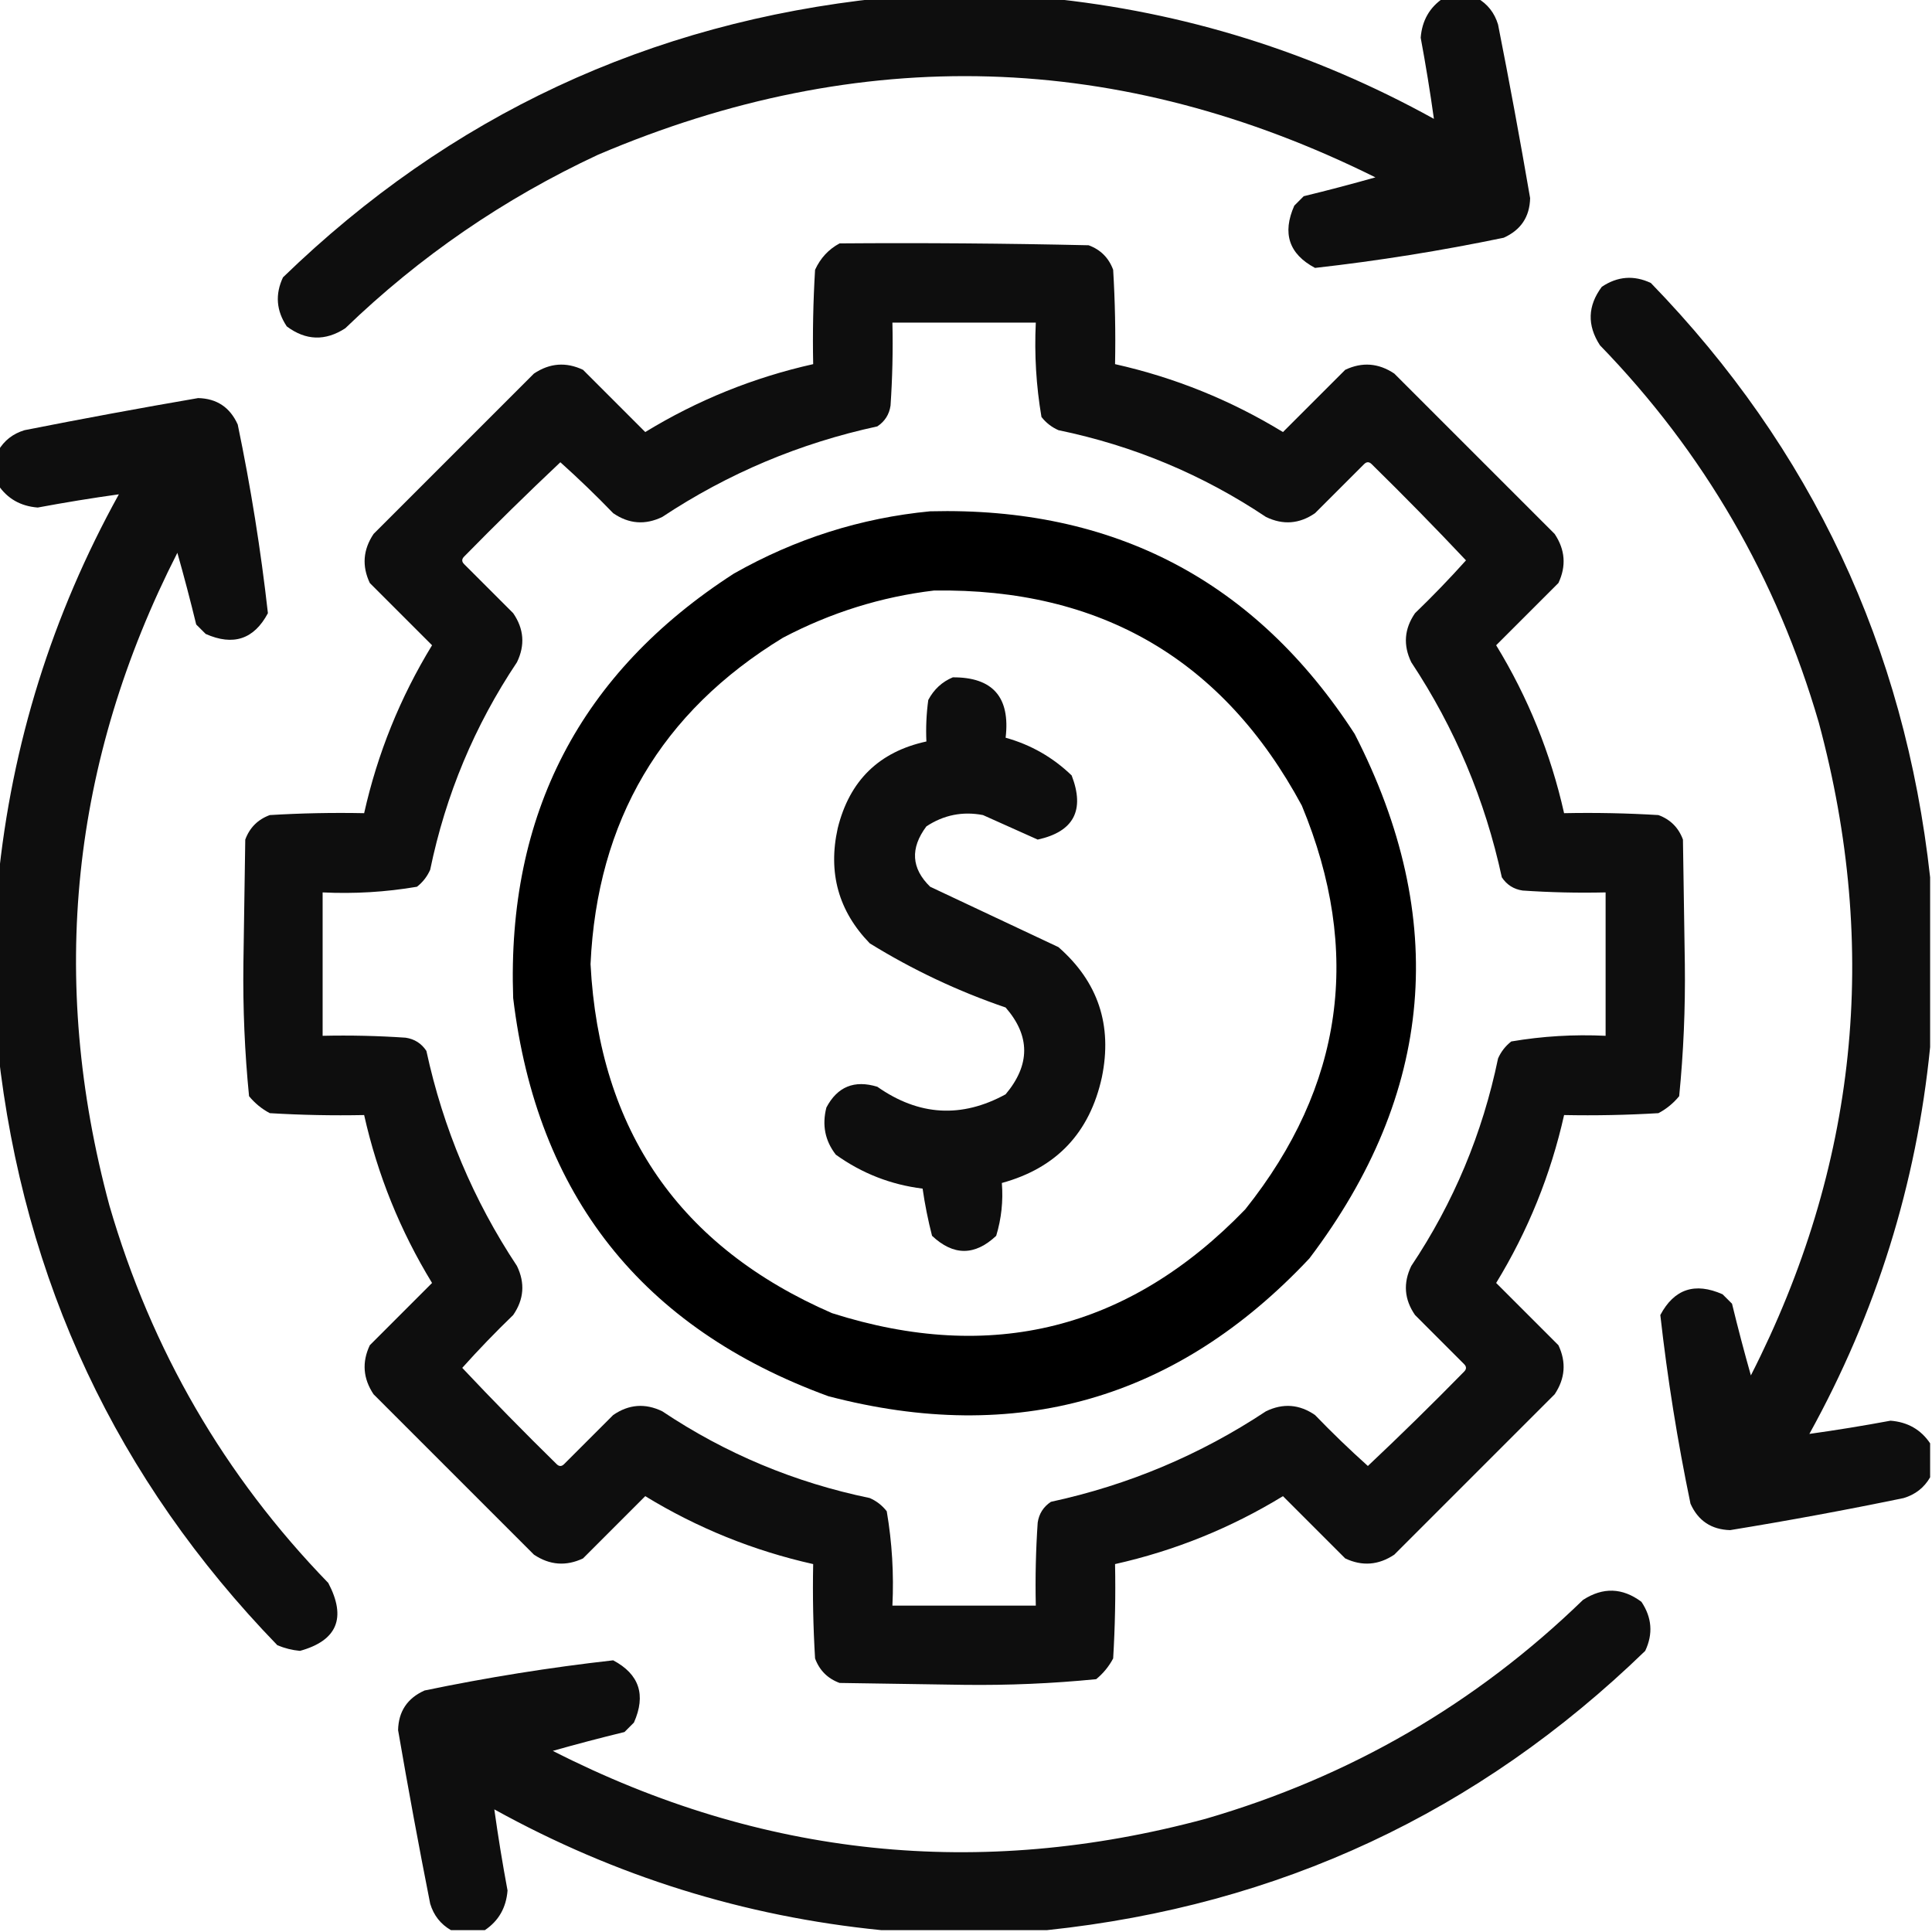
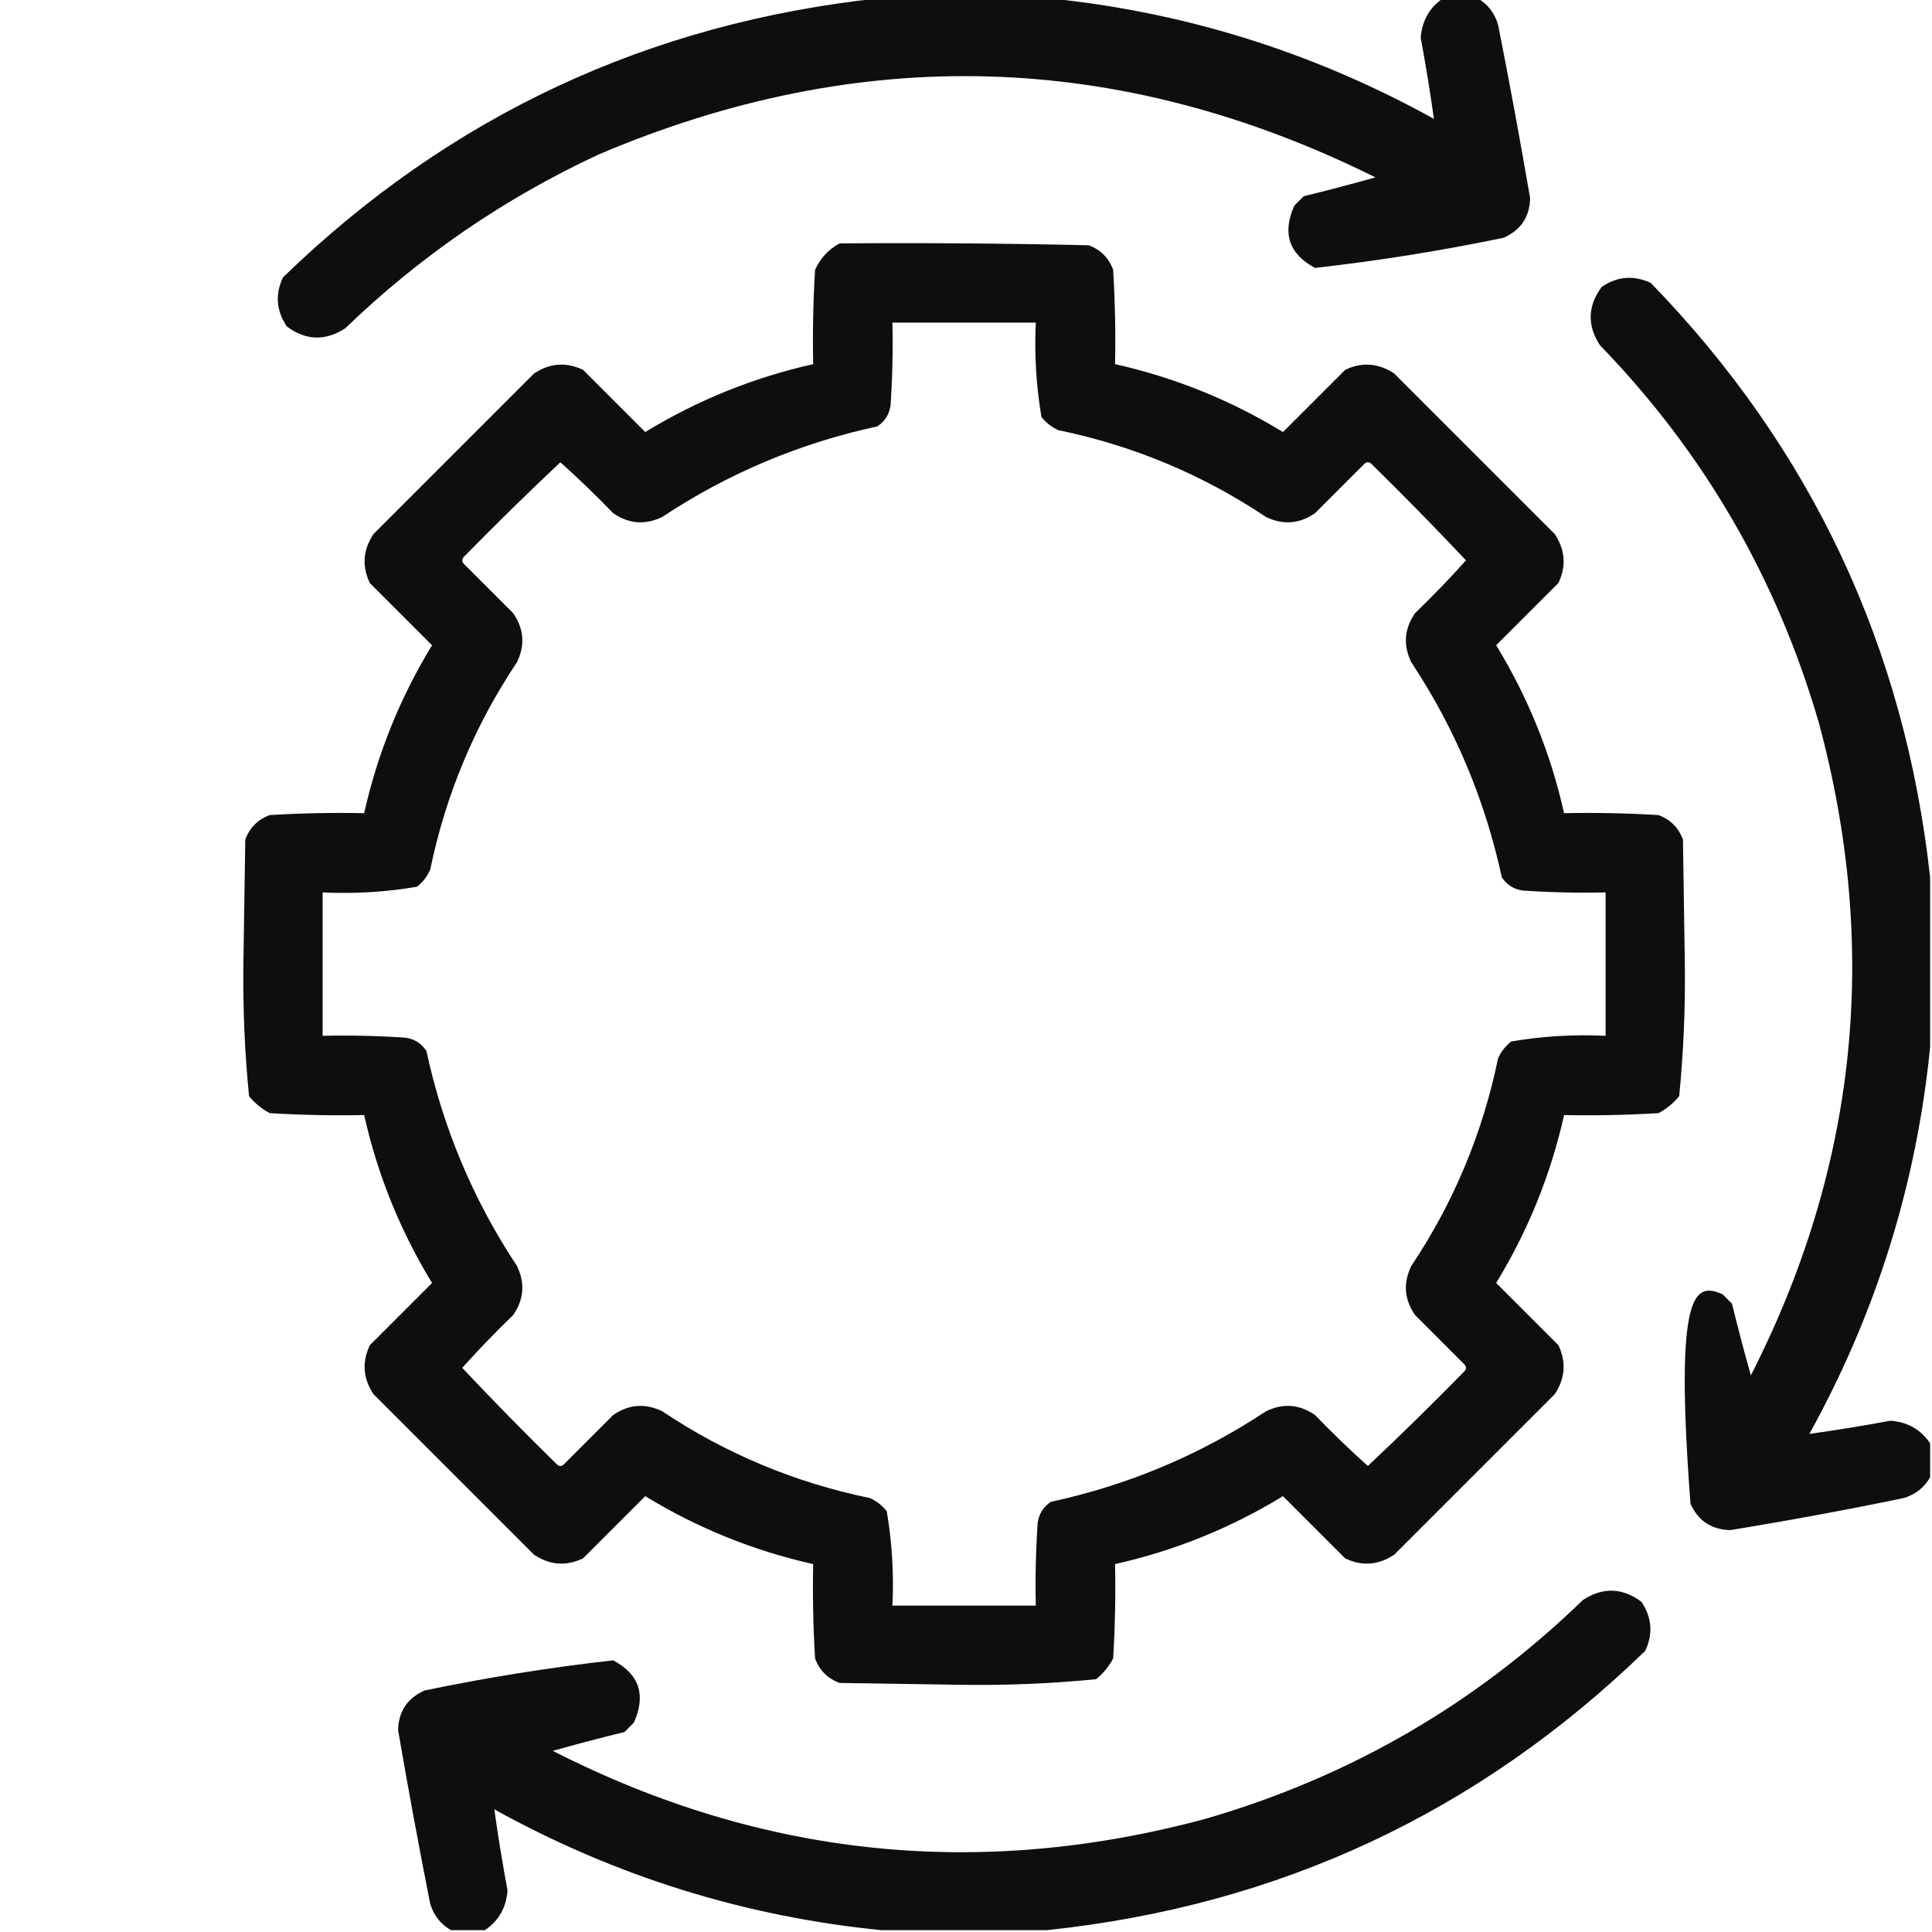
<svg xmlns="http://www.w3.org/2000/svg" width="100" height="100" viewBox="0 0 100 100" fill="none">
  <g clip-path="url(#clip0_2245_260)">
    <path opacity="0.944" fill-rule="evenodd" clip-rule="evenodd" d="M45.605 -0.098C48.47 -0.098 51.334 -0.098 54.199 -0.098C61.288 0.609 67.961 2.693 74.219 6.152C74.025 4.764 73.798 3.364 73.535 1.953C73.604 1.065 73.995 0.381 74.707 -0.098C75.293 -0.098 75.879 -0.098 76.465 -0.098C76.998 0.209 77.356 0.665 77.539 1.27C78.13 4.257 78.683 7.252 79.199 10.254C79.177 11.221 78.722 11.904 77.832 12.305C74.591 12.979 71.336 13.5 68.066 13.867C66.716 13.149 66.358 12.075 66.992 10.645C67.155 10.482 67.318 10.319 67.48 10.156C68.736 9.851 69.973 9.525 71.191 9.18C57.956 2.609 44.544 2.219 30.957 8.008C26.086 10.279 21.724 13.274 17.871 16.992C16.837 17.663 15.828 17.63 14.844 16.895C14.299 16.08 14.234 15.234 14.648 14.355C23.284 5.986 33.603 1.168 45.605 -0.098Z" fill="black" />
    <path opacity="0.945" fill-rule="evenodd" clip-rule="evenodd" d="M43.457 12.598C47.755 12.565 52.051 12.598 56.348 12.695C56.966 12.923 57.389 13.346 57.617 13.965C57.715 15.591 57.747 17.219 57.715 18.848C60.808 19.542 63.705 20.714 66.406 22.363C67.481 21.289 68.555 20.215 69.629 19.141C70.507 18.726 71.353 18.791 72.168 19.336C74.935 22.103 77.702 24.87 80.469 27.637C81.013 28.451 81.078 29.297 80.664 30.176C79.59 31.25 78.516 32.324 77.441 33.398C79.091 36.099 80.263 38.996 80.957 42.09C82.586 42.057 84.213 42.09 85.84 42.188C86.458 42.415 86.882 42.839 87.109 43.457C87.142 45.605 87.174 47.754 87.207 49.902C87.236 52.199 87.138 54.478 86.914 56.738C86.613 57.105 86.255 57.398 85.84 57.617C84.213 57.715 82.586 57.747 80.957 57.715C80.263 60.808 79.091 63.705 77.441 66.406C78.516 67.481 79.59 68.555 80.664 69.629C81.078 70.507 81.013 71.353 80.469 72.168C77.702 74.935 74.935 77.702 72.168 80.469C71.353 81.013 70.507 81.078 69.629 80.664C68.555 79.59 67.481 78.516 66.406 77.441C63.705 79.091 60.808 80.263 57.715 80.957C57.747 82.586 57.715 84.213 57.617 85.84C57.398 86.255 57.105 86.613 56.738 86.914C54.478 87.138 52.199 87.236 49.902 87.207C47.754 87.174 45.605 87.142 43.457 87.109C42.839 86.881 42.415 86.458 42.188 85.84C42.09 84.213 42.057 82.586 42.09 80.957C38.996 80.263 36.099 79.091 33.398 77.441C32.324 78.516 31.25 79.59 30.176 80.664C29.297 81.078 28.451 81.013 27.637 80.469C24.87 77.702 22.103 74.935 19.336 72.168C18.791 71.353 18.726 70.507 19.141 69.629C20.215 68.555 21.289 67.481 22.363 66.406C20.714 63.705 19.542 60.808 18.848 57.715C17.219 57.747 15.591 57.715 13.965 57.617C13.55 57.398 13.192 57.105 12.891 56.738C12.667 54.478 12.569 52.199 12.598 49.902C12.63 47.754 12.663 45.605 12.695 43.457C12.923 42.839 13.346 42.415 13.965 42.188C15.591 42.09 17.219 42.057 18.848 42.09C19.542 38.996 20.714 36.099 22.363 33.398C21.289 32.324 20.215 31.25 19.141 30.176C18.726 29.297 18.791 28.451 19.336 27.637C22.103 24.87 24.87 22.103 27.637 19.336C28.451 18.791 29.297 18.726 30.176 19.141C31.25 20.215 32.324 21.289 33.398 22.363C36.099 20.714 38.996 19.542 42.09 18.848C42.057 17.219 42.09 15.591 42.188 13.965C42.466 13.358 42.889 12.902 43.457 12.598ZM46.191 16.699C48.665 16.699 51.139 16.699 53.613 16.699C53.534 18.343 53.632 19.971 53.906 21.582C54.143 21.885 54.436 22.112 54.785 22.266C58.669 23.069 62.25 24.567 65.527 26.758C66.412 27.186 67.258 27.12 68.066 26.562C68.913 25.716 69.759 24.87 70.606 24.023C70.736 23.893 70.866 23.893 70.996 24.023C72.659 25.654 74.287 27.314 75.879 29.004C75.035 29.945 74.157 30.856 73.242 31.738C72.684 32.547 72.619 33.393 73.047 34.277C75.303 37.684 76.865 41.395 77.734 45.41C77.992 45.798 78.35 46.026 78.809 46.094C80.24 46.191 81.672 46.224 83.106 46.191C83.106 48.665 83.106 51.139 83.106 53.613C81.462 53.534 79.834 53.632 78.223 53.906C77.92 54.143 77.692 54.436 77.539 54.785C76.735 58.669 75.238 62.25 73.047 65.527C72.619 66.412 72.684 67.258 73.242 68.066C74.088 68.913 74.935 69.759 75.781 70.606C75.912 70.736 75.912 70.866 75.781 70.996C74.151 72.659 72.491 74.287 70.801 75.879C69.86 75.035 68.948 74.157 68.066 73.242C67.258 72.684 66.412 72.619 65.527 73.047C62.121 75.303 58.41 76.865 54.395 77.734C54.007 77.992 53.779 78.35 53.711 78.809C53.613 80.24 53.581 81.672 53.613 83.106C51.139 83.106 48.665 83.106 46.191 83.106C46.271 81.462 46.173 79.834 45.898 78.223C45.661 77.92 45.368 77.692 45.02 77.539C41.135 76.735 37.554 75.238 34.277 73.047C33.393 72.619 32.547 72.684 31.738 73.242C30.892 74.088 30.046 74.935 29.199 75.781C29.069 75.912 28.939 75.912 28.809 75.781C27.146 74.151 25.518 72.491 23.926 70.801C24.769 69.86 25.648 68.948 26.562 68.066C27.12 67.258 27.186 66.412 26.758 65.527C24.502 62.121 22.939 58.41 22.07 54.395C21.813 54.006 21.455 53.779 20.996 53.711C19.565 53.613 18.133 53.581 16.699 53.613C16.699 51.139 16.699 48.665 16.699 46.191C18.343 46.271 19.971 46.173 21.582 45.898C21.885 45.661 22.112 45.368 22.266 45.02C23.069 41.135 24.567 37.554 26.758 34.277C27.186 33.393 27.12 32.547 26.562 31.738C25.716 30.892 24.87 30.046 24.023 29.199C23.893 29.069 23.893 28.939 24.023 28.809C25.654 27.146 27.314 25.518 29.004 23.926C29.945 24.769 30.856 25.648 31.738 26.562C32.547 27.12 33.393 27.186 34.277 26.758C37.684 24.502 41.395 22.939 45.41 22.07C45.798 21.813 46.026 21.455 46.094 20.996C46.191 19.565 46.224 18.133 46.191 16.699Z" fill="black" />
-     <path opacity="0.943" fill-rule="evenodd" clip-rule="evenodd" d="M99.903 45.41C99.903 48.34 99.903 51.27 99.903 54.199C99.196 61.288 97.112 67.961 93.653 74.219C95.041 74.025 96.441 73.798 97.852 73.535C98.74 73.604 99.424 73.995 99.903 74.707C99.903 75.293 99.903 75.879 99.903 76.465C99.596 76.998 99.141 77.356 98.535 77.539C95.552 78.156 92.558 78.709 89.551 79.199C88.579 79.17 87.895 78.715 87.5 77.832C86.826 74.591 86.305 71.336 85.938 68.066C86.656 66.716 87.73 66.358 89.16 66.992C89.323 67.155 89.486 67.318 89.649 67.48C89.954 68.736 90.28 69.973 90.625 71.191C96.13 60.387 97.302 49.124 94.141 37.402C91.968 29.927 88.192 23.416 82.813 17.871C82.142 16.837 82.175 15.828 82.91 14.844C83.725 14.299 84.571 14.234 85.449 14.648C93.77 23.23 98.588 33.484 99.903 45.41Z" fill="black" />
-     <path opacity="0.944" fill-rule="evenodd" clip-rule="evenodd" d="M-0.098 54.395C-0.098 51.465 -0.098 48.535 -0.098 45.605C0.609 38.517 2.693 31.844 6.152 25.586C4.764 25.779 3.364 26.007 1.953 26.27C1.065 26.201 0.381 25.81 -0.098 25.098C-0.098 24.512 -0.098 23.926 -0.098 23.34C0.209 22.807 0.665 22.449 1.27 22.266C4.257 21.675 7.252 21.121 10.254 20.605C11.221 20.627 11.904 21.083 12.305 21.973C12.979 25.214 13.5 28.469 13.867 31.738C13.149 33.089 12.075 33.447 10.645 32.812C10.482 32.65 10.319 32.487 10.156 32.324C9.851 31.069 9.525 29.832 9.18 28.613C3.675 39.417 2.503 50.681 5.664 62.402C7.837 69.877 11.613 76.388 16.992 81.934C17.942 83.742 17.454 84.914 15.527 85.449C15.122 85.412 14.731 85.314 14.355 85.156C6.043 76.57 1.225 66.316 -0.098 54.395Z" fill="black" />
-     <path fill-rule="evenodd" clip-rule="evenodd" d="M48.144 26.465C57.659 26.224 64.984 30.066 70.117 37.988C75.022 47.547 74.241 56.597 67.773 65.137C60.908 72.444 52.607 74.821 42.871 72.266C33.226 68.739 27.79 61.871 26.562 51.66C26.227 42.142 30.035 34.817 37.988 29.687C41.169 27.885 44.555 26.81 48.144 26.465ZM48.34 30.566C45.609 30.892 43.005 31.706 40.527 33.008C34.226 36.85 30.905 42.482 30.566 49.902C31.018 58.52 35.185 64.542 43.066 67.969C51.326 70.599 58.455 68.809 64.453 62.597C69.538 56.225 70.515 49.258 67.383 41.699C63.32 34.148 56.972 30.437 48.34 30.566Z" fill="black" />
-     <path opacity="0.944" fill-rule="evenodd" clip-rule="evenodd" d="M49.317 35.059C51.387 35.047 52.298 36.089 52.051 38.184C53.359 38.549 54.498 39.2 55.469 40.137C56.163 41.941 55.577 43.048 53.711 43.457C52.771 43.04 51.827 42.617 50.879 42.188C49.826 41.986 48.849 42.181 47.95 42.773C47.103 43.906 47.169 44.948 48.145 45.898C50.365 46.942 52.579 47.983 54.785 49.023C56.839 50.82 57.587 53.066 57.032 55.762C56.404 58.635 54.679 60.458 51.856 61.231C51.93 62.167 51.832 63.079 51.563 63.965C50.456 65.007 49.349 65.007 48.242 63.965C48.035 63.157 47.872 62.343 47.754 61.523C46.108 61.319 44.611 60.733 43.262 59.766C42.703 59.047 42.541 58.233 42.774 57.324C43.344 56.245 44.223 55.887 45.41 56.25C47.558 57.758 49.771 57.888 52.051 56.641C53.332 55.116 53.332 53.618 52.051 52.148C49.577 51.303 47.233 50.196 45.02 48.828C43.401 47.16 42.848 45.175 43.36 42.871C43.967 40.409 45.496 38.911 47.95 38.379C47.917 37.66 47.95 36.944 48.047 36.231C48.339 35.681 48.762 35.29 49.317 35.059Z" fill="black" />
+     <path opacity="0.943" fill-rule="evenodd" clip-rule="evenodd" d="M99.903 45.41C99.903 48.34 99.903 51.27 99.903 54.199C99.196 61.288 97.112 67.961 93.653 74.219C95.041 74.025 96.441 73.798 97.852 73.535C98.74 73.604 99.424 73.995 99.903 74.707C99.903 75.293 99.903 75.879 99.903 76.465C99.596 76.998 99.141 77.356 98.535 77.539C95.552 78.156 92.558 78.709 89.551 79.199C88.579 79.17 87.895 78.715 87.5 77.832C86.656 66.716 87.73 66.358 89.16 66.992C89.323 67.155 89.486 67.318 89.649 67.48C89.954 68.736 90.28 69.973 90.625 71.191C96.13 60.387 97.302 49.124 94.141 37.402C91.968 29.927 88.192 23.416 82.813 17.871C82.142 16.837 82.175 15.828 82.91 14.844C83.725 14.299 84.571 14.234 85.449 14.648C93.77 23.23 98.588 33.484 99.903 45.41Z" fill="black" />
    <path opacity="0.944" fill-rule="evenodd" clip-rule="evenodd" d="M54.199 99.903C51.335 99.903 48.47 99.903 45.605 99.903C38.517 99.196 31.844 97.112 25.586 93.653C25.779 95.041 26.007 96.441 26.27 97.852C26.201 98.74 25.81 99.424 25.098 99.903C24.512 99.903 23.926 99.903 23.34 99.903C22.807 99.596 22.449 99.141 22.266 98.535C21.675 95.548 21.121 92.553 20.605 89.551C20.627 88.584 21.083 87.9 21.973 87.5C25.214 86.826 28.469 86.305 31.738 85.938C33.089 86.656 33.447 87.73 32.812 89.16C32.65 89.323 32.487 89.486 32.324 89.649C31.069 89.954 29.832 90.28 28.613 90.625C39.418 96.13 50.681 97.302 62.402 94.141C69.877 91.968 76.388 88.192 81.934 82.813C82.967 82.142 83.976 82.175 84.961 82.91C85.505 83.725 85.57 84.571 85.156 85.449C76.518 93.821 66.199 98.638 54.199 99.903Z" fill="black" />
  </g>
  <defs>
    <clipPath id="clip0_2245_260">
      <rect width="100" height="100" fill="white" />
    </clipPath>
  </defs>
</svg>